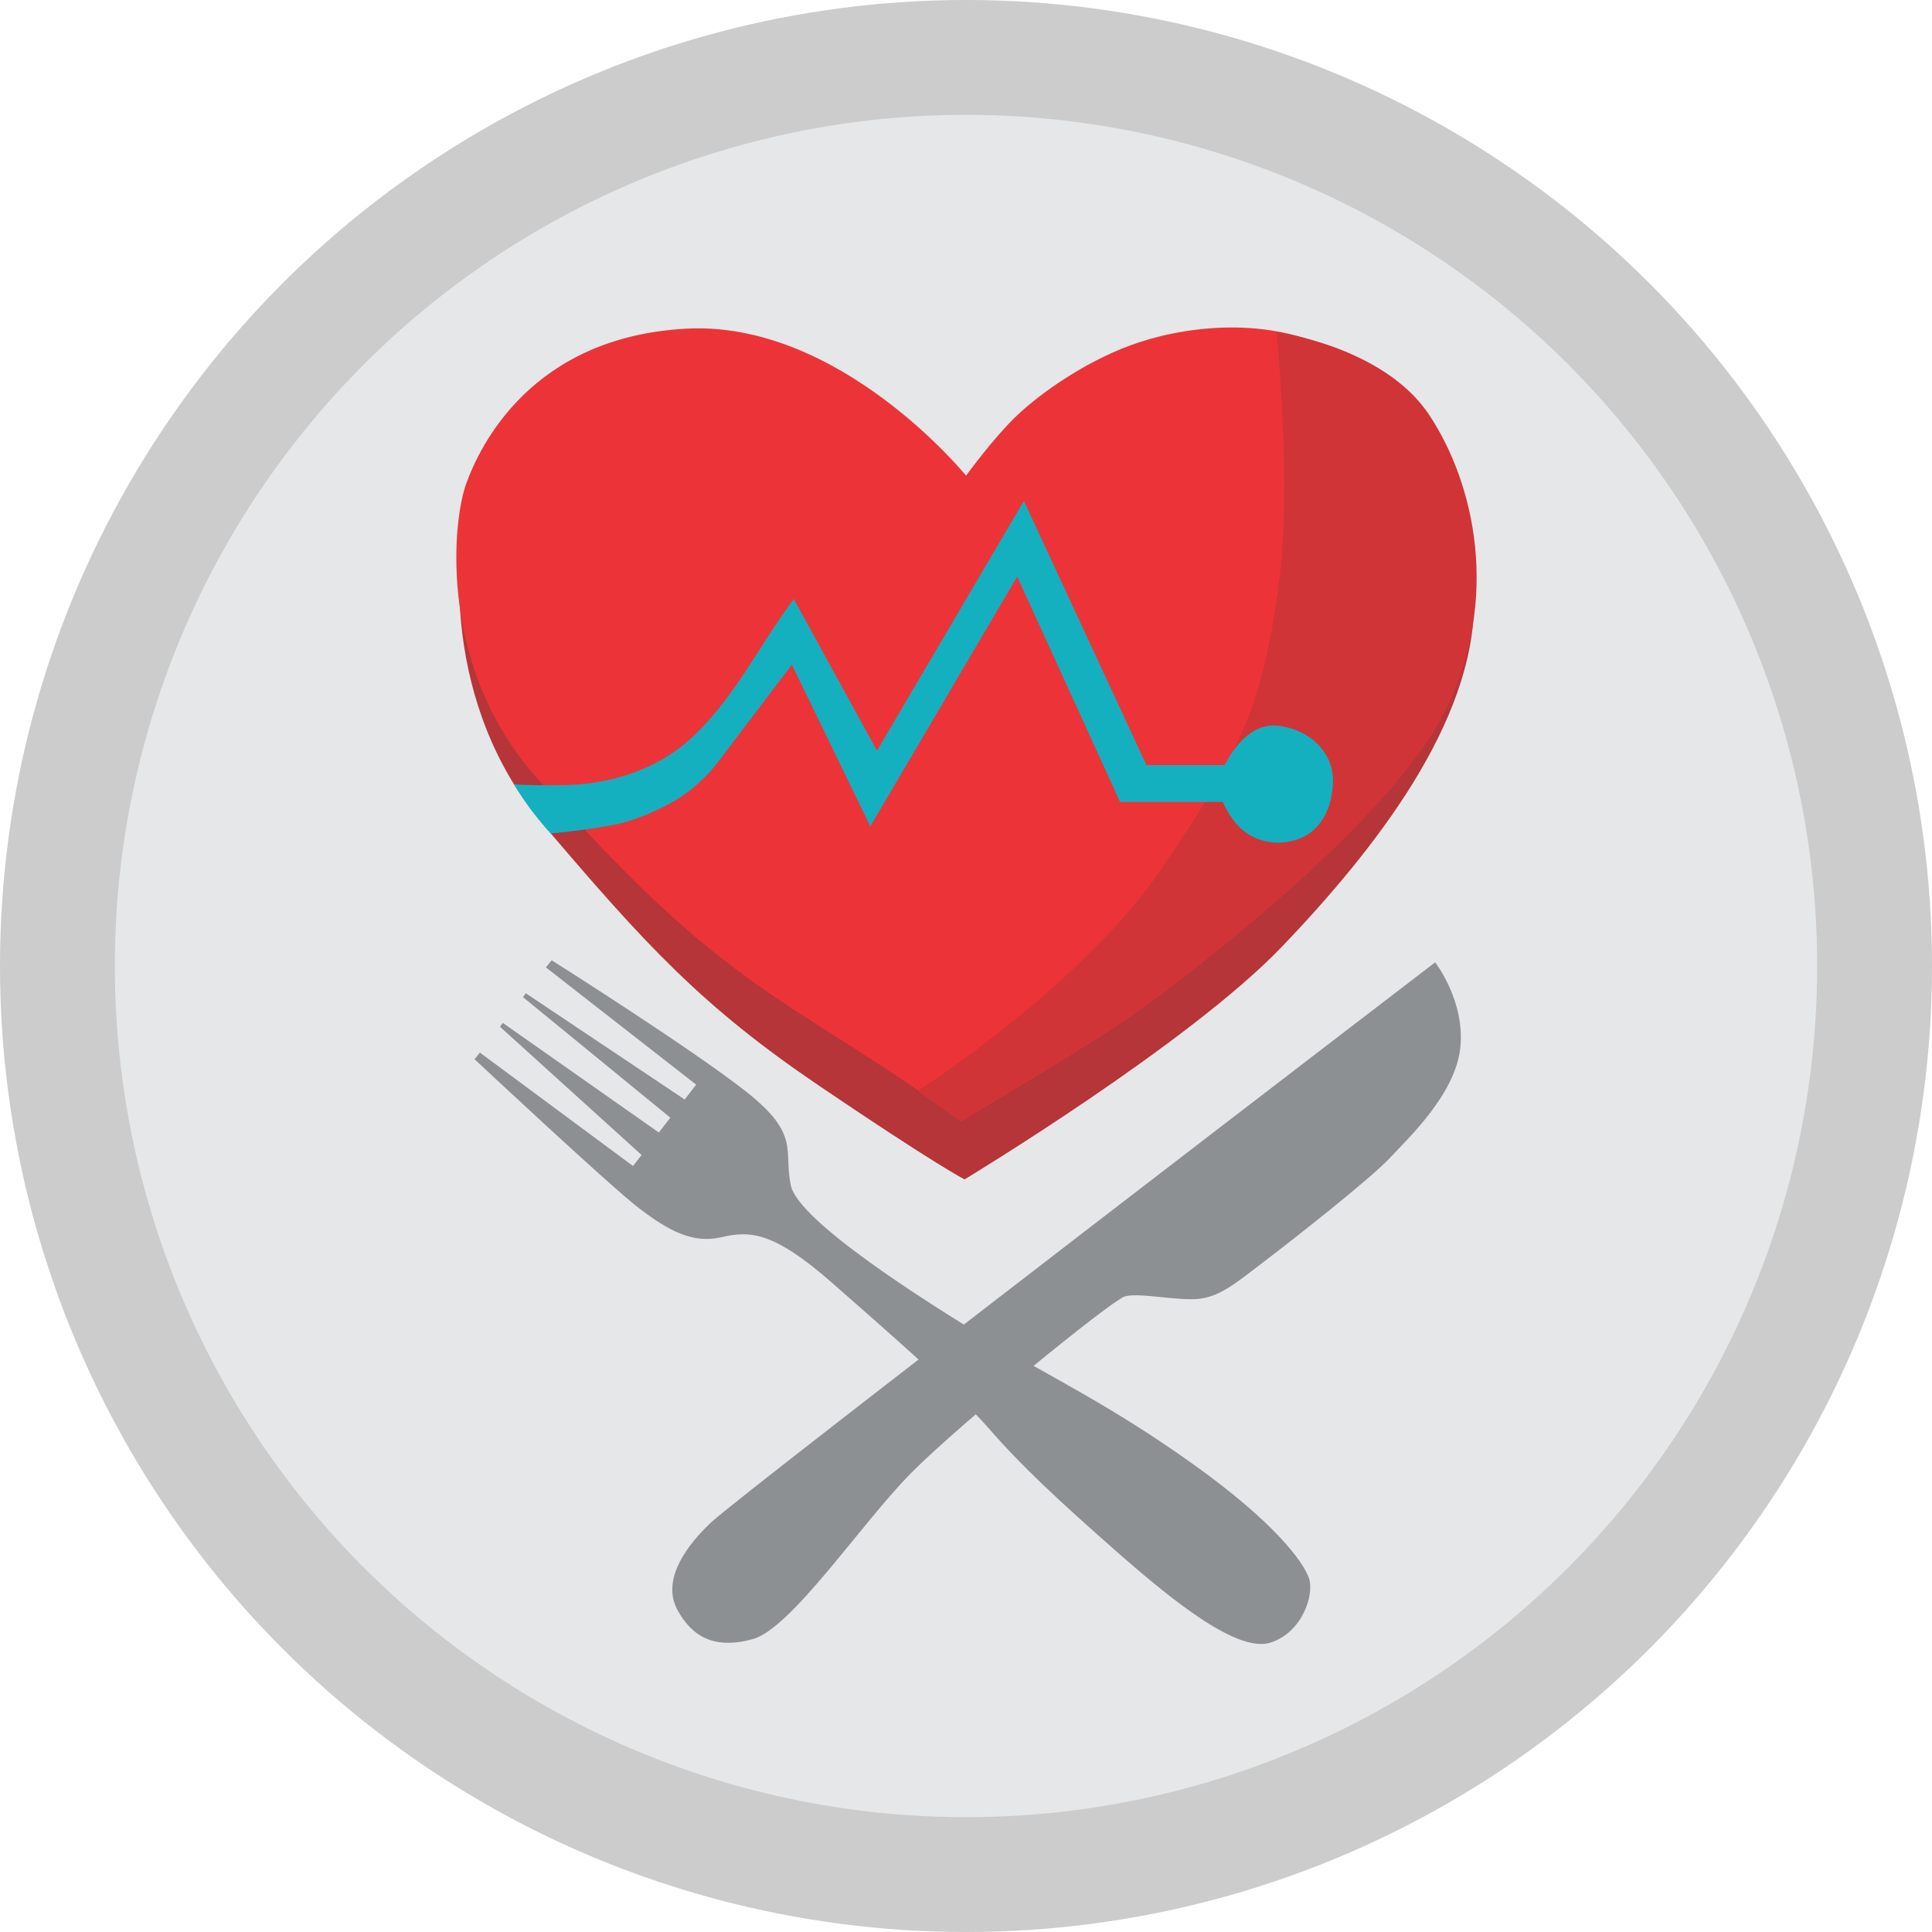
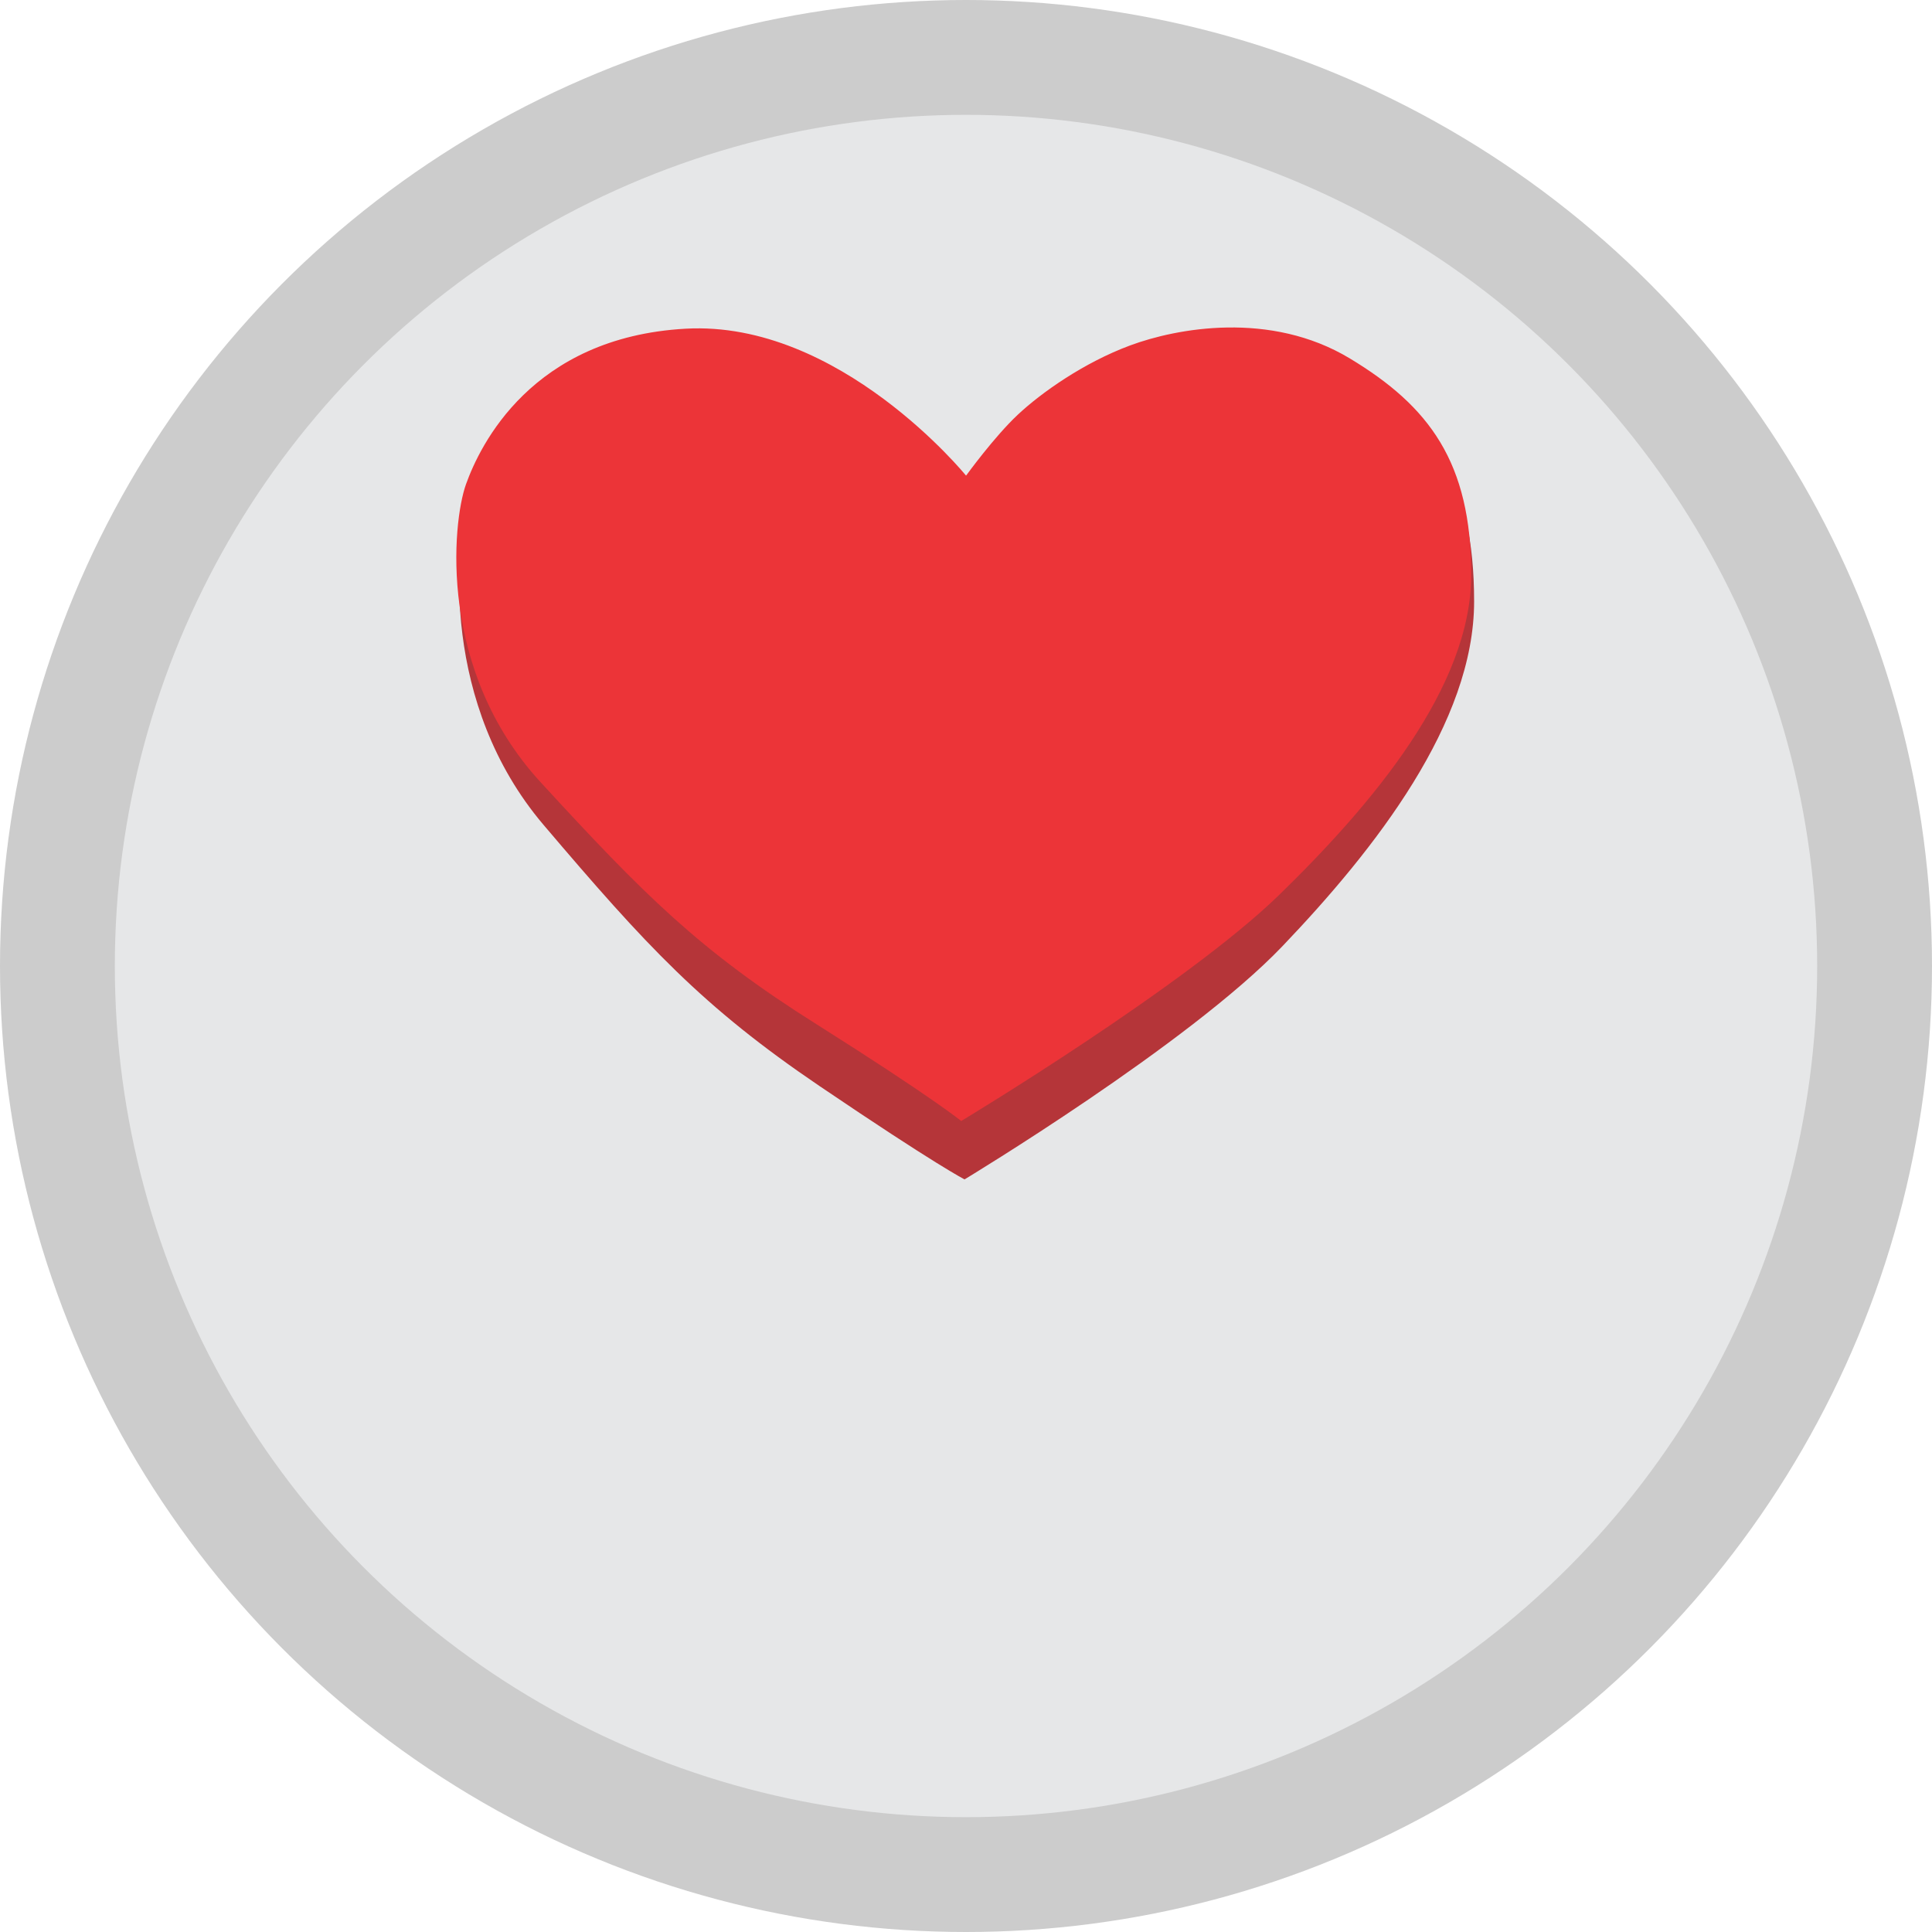
<svg xmlns="http://www.w3.org/2000/svg" id="Layer_2" data-name="Layer 2" viewBox="0 0 40.38 40.38">
  <defs>
    <style>
      .cls-1 {
        fill: #8d9092;
      }

      .cls-2 {
        fill: #d13437;
      }

      .cls-3 {
        fill: #ccc;
      }

      .cls-4 {
        fill: #b53539;
      }

      .cls-5 {
        fill: #14b0bf;
      }

      .cls-6 {
        fill: #e6e7e8;
      }

      .cls-7 {
        fill: #ec3438;
      }
    </style>
  </defs>
  <g id="Layer_1-2" data-name="Layer 1">
    <g>
      <circle class="cls-3" cx="20.19" cy="20.19" r="20.19" />
      <circle class="cls-6" cx="20.19" cy="20.19" r="17.79" />
      <path class="cls-4" d="M20.25,10.32s-2.64-3.51-5.86-3.31-4.3,2.63-4.59,3.51-.59,4.19,1.56,6.72,3.32,3.8,5.77,5.46,3.03,1.95,3.03,1.95c0,0,4.69-2.83,6.64-4.87s4.01-4.68,4.01-7.21-.88-3.8-2.54-4.87-3.62-.68-4.59-.29-1.86,1.07-2.35,1.56-1.07,1.36-1.07,1.36Z" />
      <path class="cls-7" d="M20.19,9.94s-2.64-3.25-5.86-3.07-4.3,2.44-4.59,3.25-.59,3.89,1.56,6.23,3.32,3.52,5.77,5.06c2.44,1.54,3.02,2.02,3.02,2.02,0,0,4.7-2.83,6.65-4.73s4.01-4.34,4.01-6.69-.88-3.52-2.54-4.52-3.62-.63-4.59-.27-1.86.99-2.35,1.45-1.07,1.26-1.07,1.26Z" />
-       <path class="cls-2" d="M26.68,6.94s2.24.3,3.19,1.73,1.5,3.85.33,6.2-5.52,5.64-6.5,6.33-3.62,2.24-3.62,2.24l-.9-.64s3.44-2.2,5.1-4.65,2.1-3.38,2.45-5.97c.27-2.04-.05-5.23-.05-5.23Z" />
-       <path class="cls-1" d="M30,20.11s-14.51,11.11-15.15,11.72-.99,1.27-.69,1.82.76.83,1.57.61,2.28-2.43,3.31-3.47,4.17-3.59,4.46-3.69,1.17.11,1.61.04.78-.37,1.32-.78,2.24-1.74,2.64-2.18c.33-.36,1.34-1.29,1.45-2.27s-.52-1.79-.52-1.79Z" />
-       <path class="cls-5" d="M10.75,16.39c.32.03.65.02.97.02.93,0,1.94-.28,2.68-.94.92-.82,1.46-1.97,2.19-2.95l1.74,3.17,3.07-5.22,2.56,5.52h1.64s.41-.92,1.13-.82c.72.1,1.13.61,1.13,1.13s-.2.92-.51,1.13c-.31.2-.77.26-1.18.05-.41-.2-.61-.72-.61-.72h-2.15l-2.15-4.71-3.07,5.22-1.64-3.38-1.53,2.02c-.3.39-.67.71-1.11.93-.07.03-.15.08-.25.12-.18.09-.6.24-.83.28-.44.08-.88.14-1.32.18-.13-.14-.26-.3-.4-.48-.14-.19-.26-.37-.37-.55Z" />
-       <path class="cls-1" d="M9.92,22.14s2.81,2.63,3.42,3.1,1.13.76,1.73.62,1.09-.13,2.33.96,2.63,2.3,3.28,3.05,1.43,1.48,2.67,2.57,2.54,2.11,3.21,1.89.91-1.01.8-1.34-.7-1.16-2.44-2.4c-1.74-1.24-2.92-1.78-4.26-2.59s-3.97-2.48-4.13-3.22.21-1.06-.93-1.96-4.07-2.75-4.07-2.75l-.12.15,3.14,2.45-.24.31-3.32-2.22-.06.08,3.08,2.52-.24.31-3.26-2.29-.06.08,2.96,2.68-.18.23-3.2-2.37-.12.15Z" />
    </g>
  </g>
</svg>